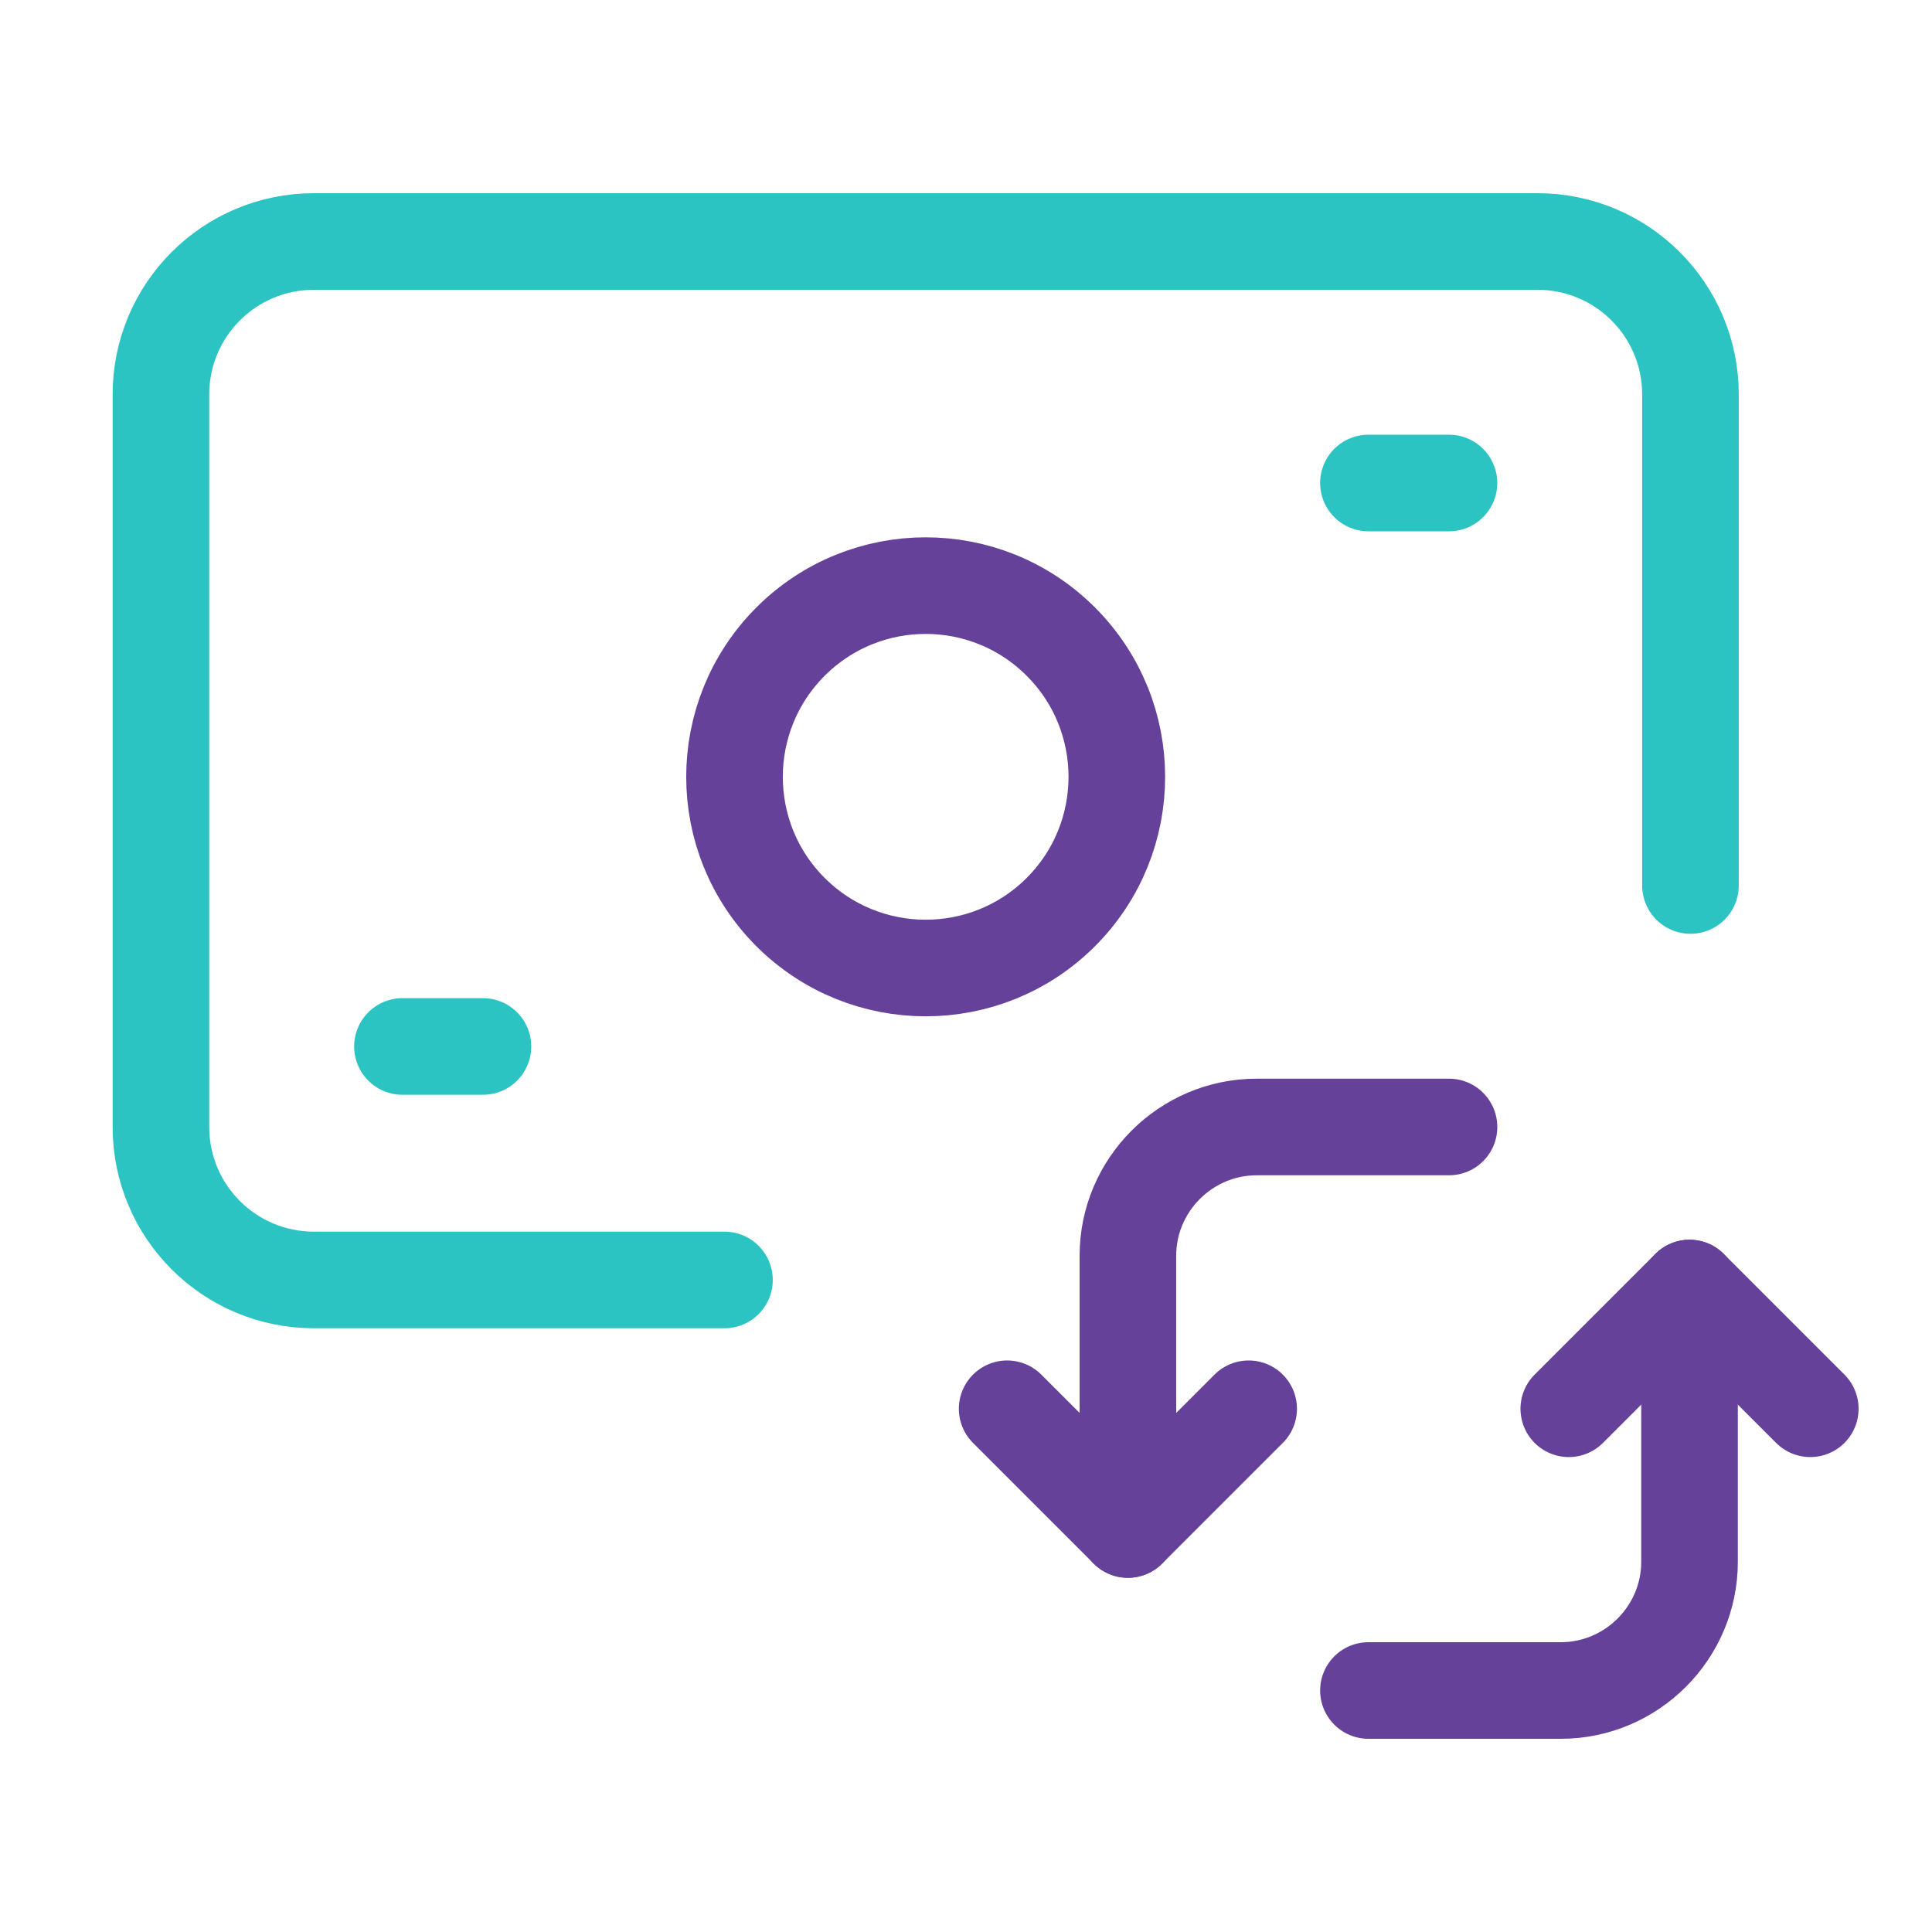
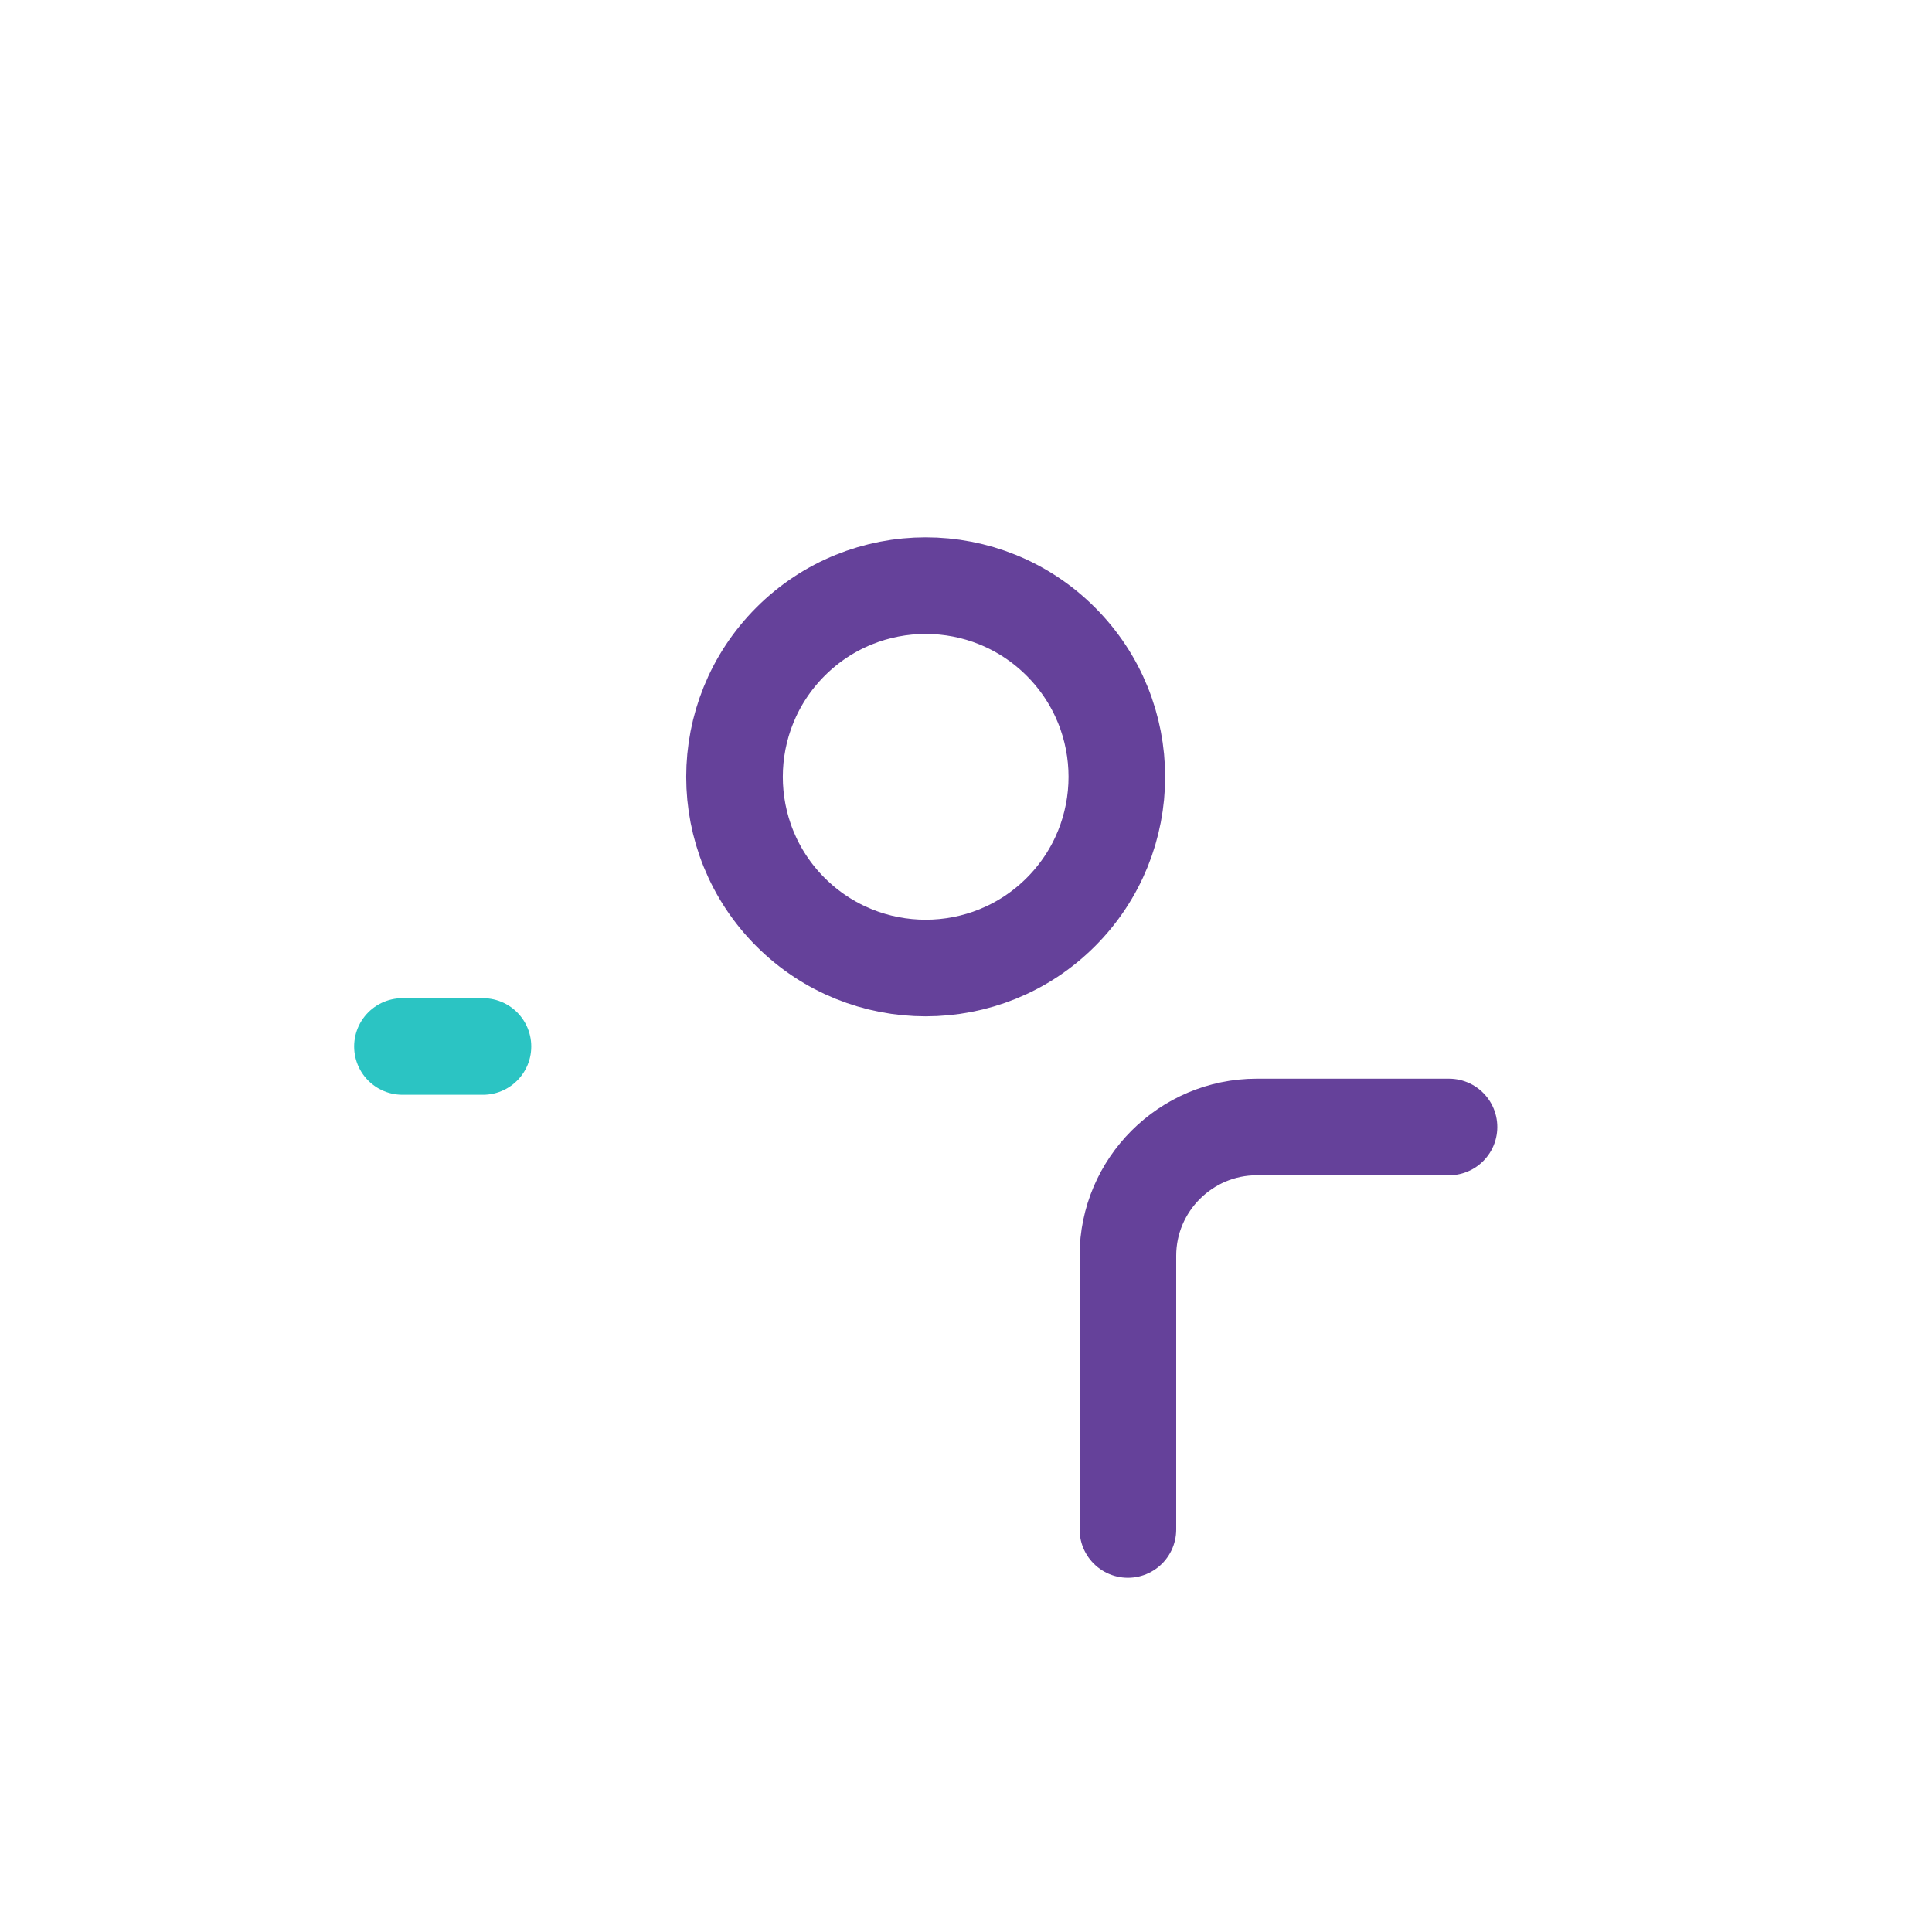
<svg xmlns="http://www.w3.org/2000/svg" width="40" height="40" viewBox="0 0 40 40" fill="none">
-   <path d="M14.999 26.5H6.499C4.749 26.5 3.332 25.083 3.332 23.333V8.167C3.332 6.417 4.749 5 6.499 5H31.832C33.582 5 34.999 6.417 34.999 8.167V18.333" stroke="#2BC4C3" stroke-width="2" stroke-linecap="round" stroke-linejoin="round" />
-   <path d="M37.48 29.167L34.98 26.667L32.48 29.167" stroke="#65419A" stroke-width="2" stroke-linecap="round" stroke-linejoin="round" />
-   <path d="M34.98 26.667V32.335C34.98 33.802 33.78 35 32.315 35H28.332" stroke="#65419A" stroke-width="2" stroke-linecap="round" stroke-linejoin="round" />
-   <path d="M20.852 29.167L23.352 31.667L25.852 29.167" stroke="#65419A" stroke-width="2" stroke-linecap="round" stroke-linejoin="round" />
  <path d="M23.352 31.666V25.998C23.352 24.531 24.552 23.333 26.017 23.333H30" stroke="#65419A" stroke-width="2" stroke-linecap="round" stroke-linejoin="round" />
  <path d="M21.964 13.285C23.509 14.83 23.509 17.337 21.964 18.883C20.419 20.428 17.912 20.428 16.366 18.883C14.821 17.338 14.821 14.832 16.366 13.285C17.912 11.738 20.419 11.738 21.964 13.285" stroke="#65419A" stroke-width="2" stroke-linecap="round" stroke-linejoin="round" />
  <path d="M9.999 21.666H8.332" stroke="#2BC4C3" stroke-width="2" stroke-linecap="round" stroke-linejoin="round" />
-   <path d="M29.999 10H28.332" stroke="#2BC4C3" stroke-width="2" stroke-linecap="round" stroke-linejoin="round" />
</svg>